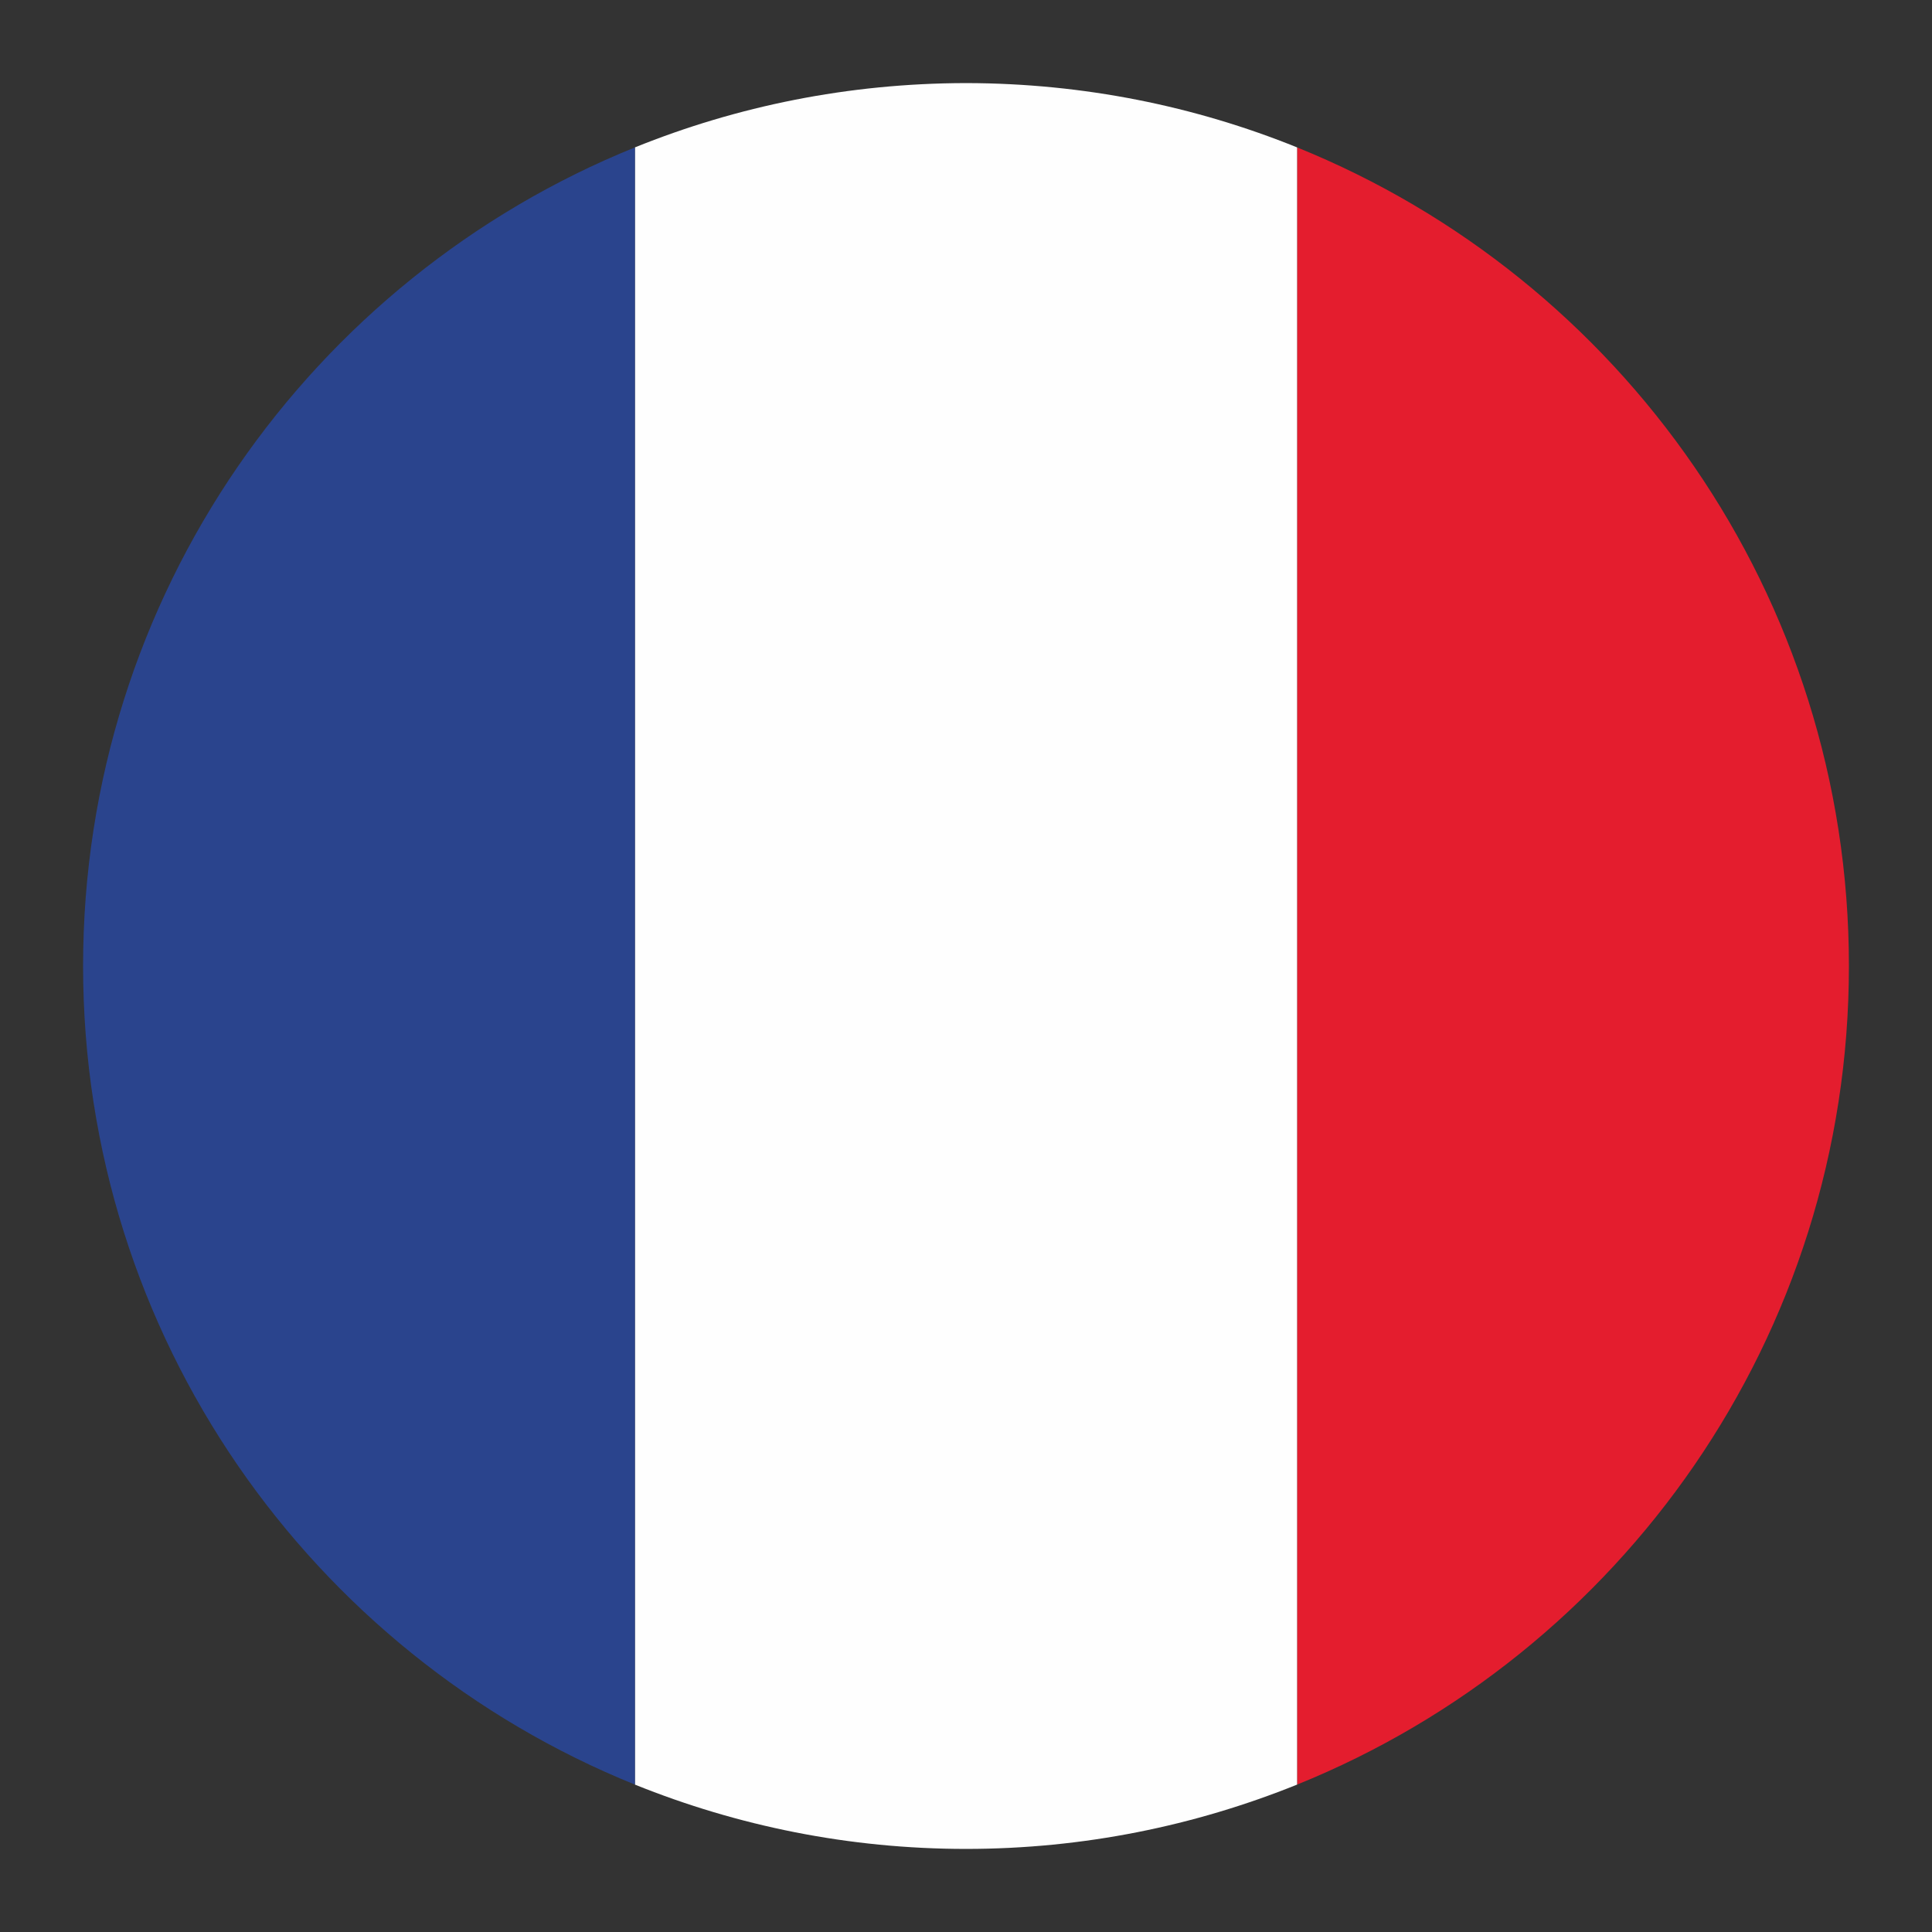
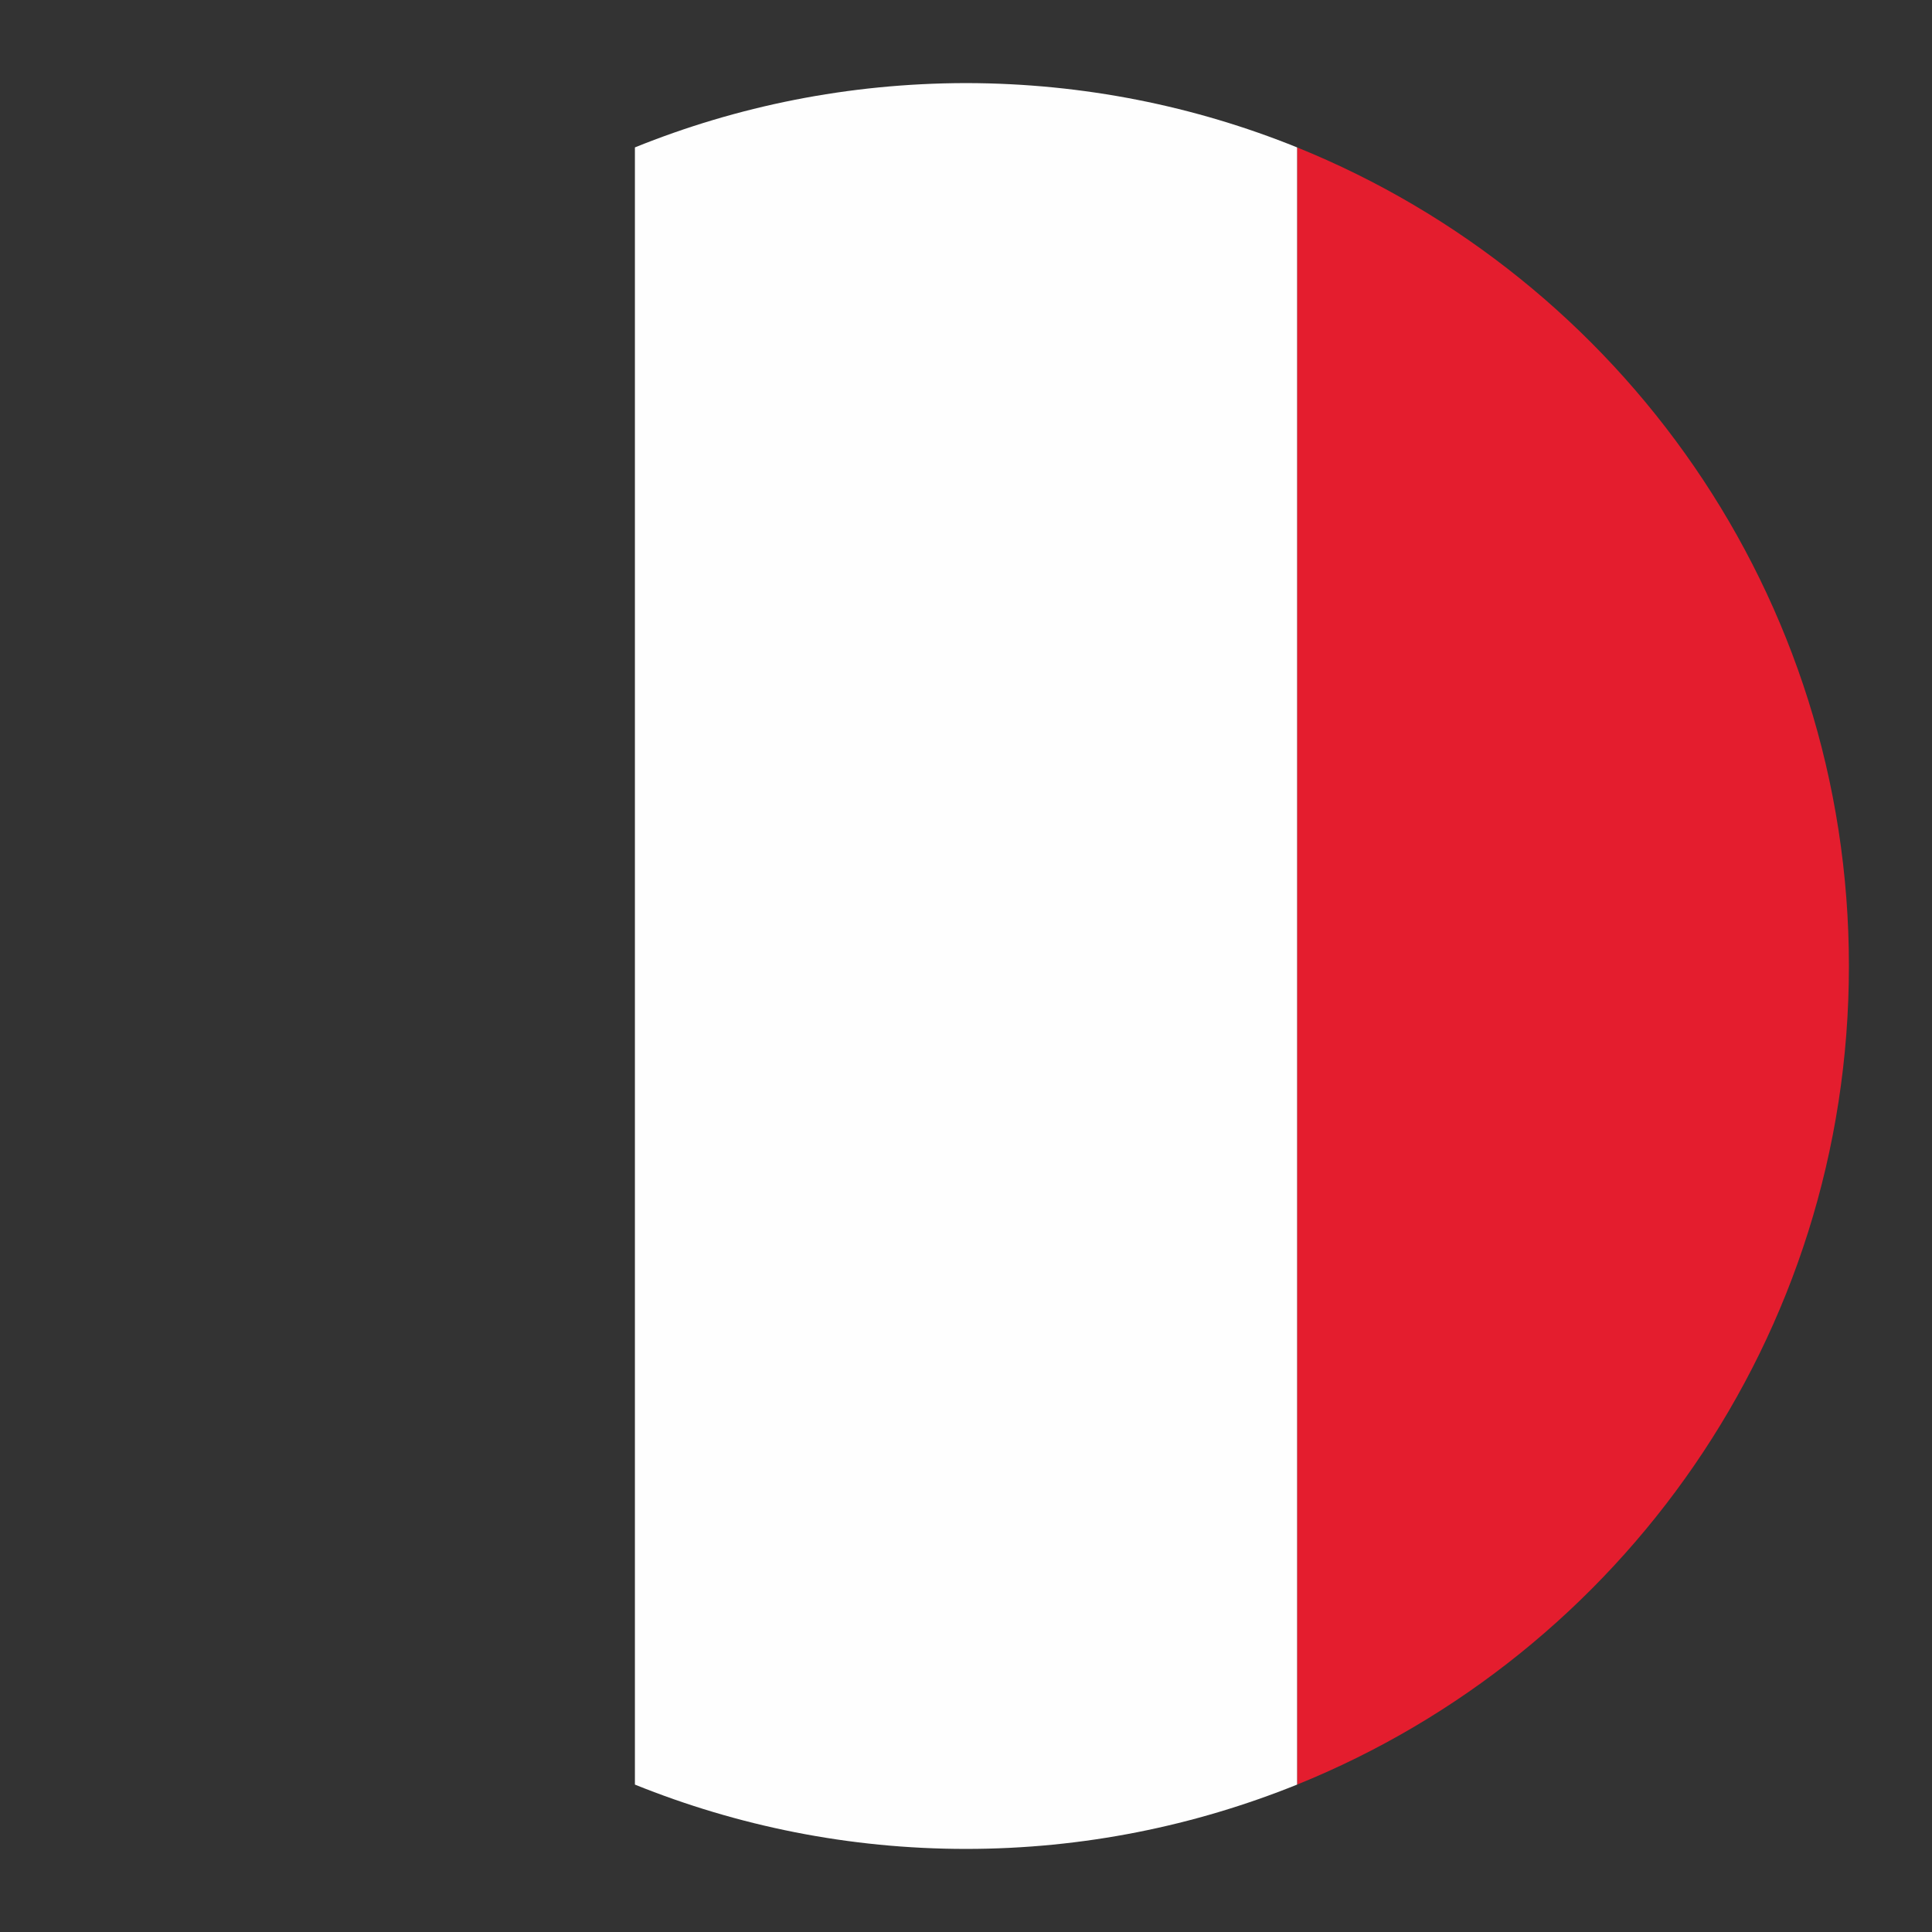
<svg xmlns="http://www.w3.org/2000/svg" xml:space="preserve" width="77.2mm" height="77.2mm" version="1.0" style="shape-rendering:geometricPrecision; text-rendering:geometricPrecision; image-rendering:optimizeQuality; fill-rule:evenodd; clip-rule:evenodd" viewBox="0 0 7720 7720">
  <rect x="0" y="0" width="7720" height="7720" fill="#333333" stroke="none" />
  <defs>
    <style type="text/css">  .fil1 {fill:#FEFEFE;fill-rule:nonzero} .fil0 {fill:#E41D2E;fill-rule:nonzero} .fil2 {fill:#2A448D;fill-rule:nonzero}  </style>
  </defs>
  <g id="Katman_x0020_1">
    <path class="fil0" d="M5183 589l0 6542c1293,-523 2205,-1790 2205,-3271l0 0c0,-1481 -912,-2748 -2205,-3271z" />
    <path class="fil1" d="M5183 7131l0 -6542c-408,-165 -853,-256 -1320,-257l-6 0c-467,1 -912,92 -1320,257l0 6542c409,165 855,257 1323,257 468,0 914,-92 1323,-257z" />
-     <path class="fil2" d="M2537 7131l0 -6542c-1293,523 -2205,1790 -2205,3271 0,1481 912,2748 2205,3271z" />
  </g>
</svg>